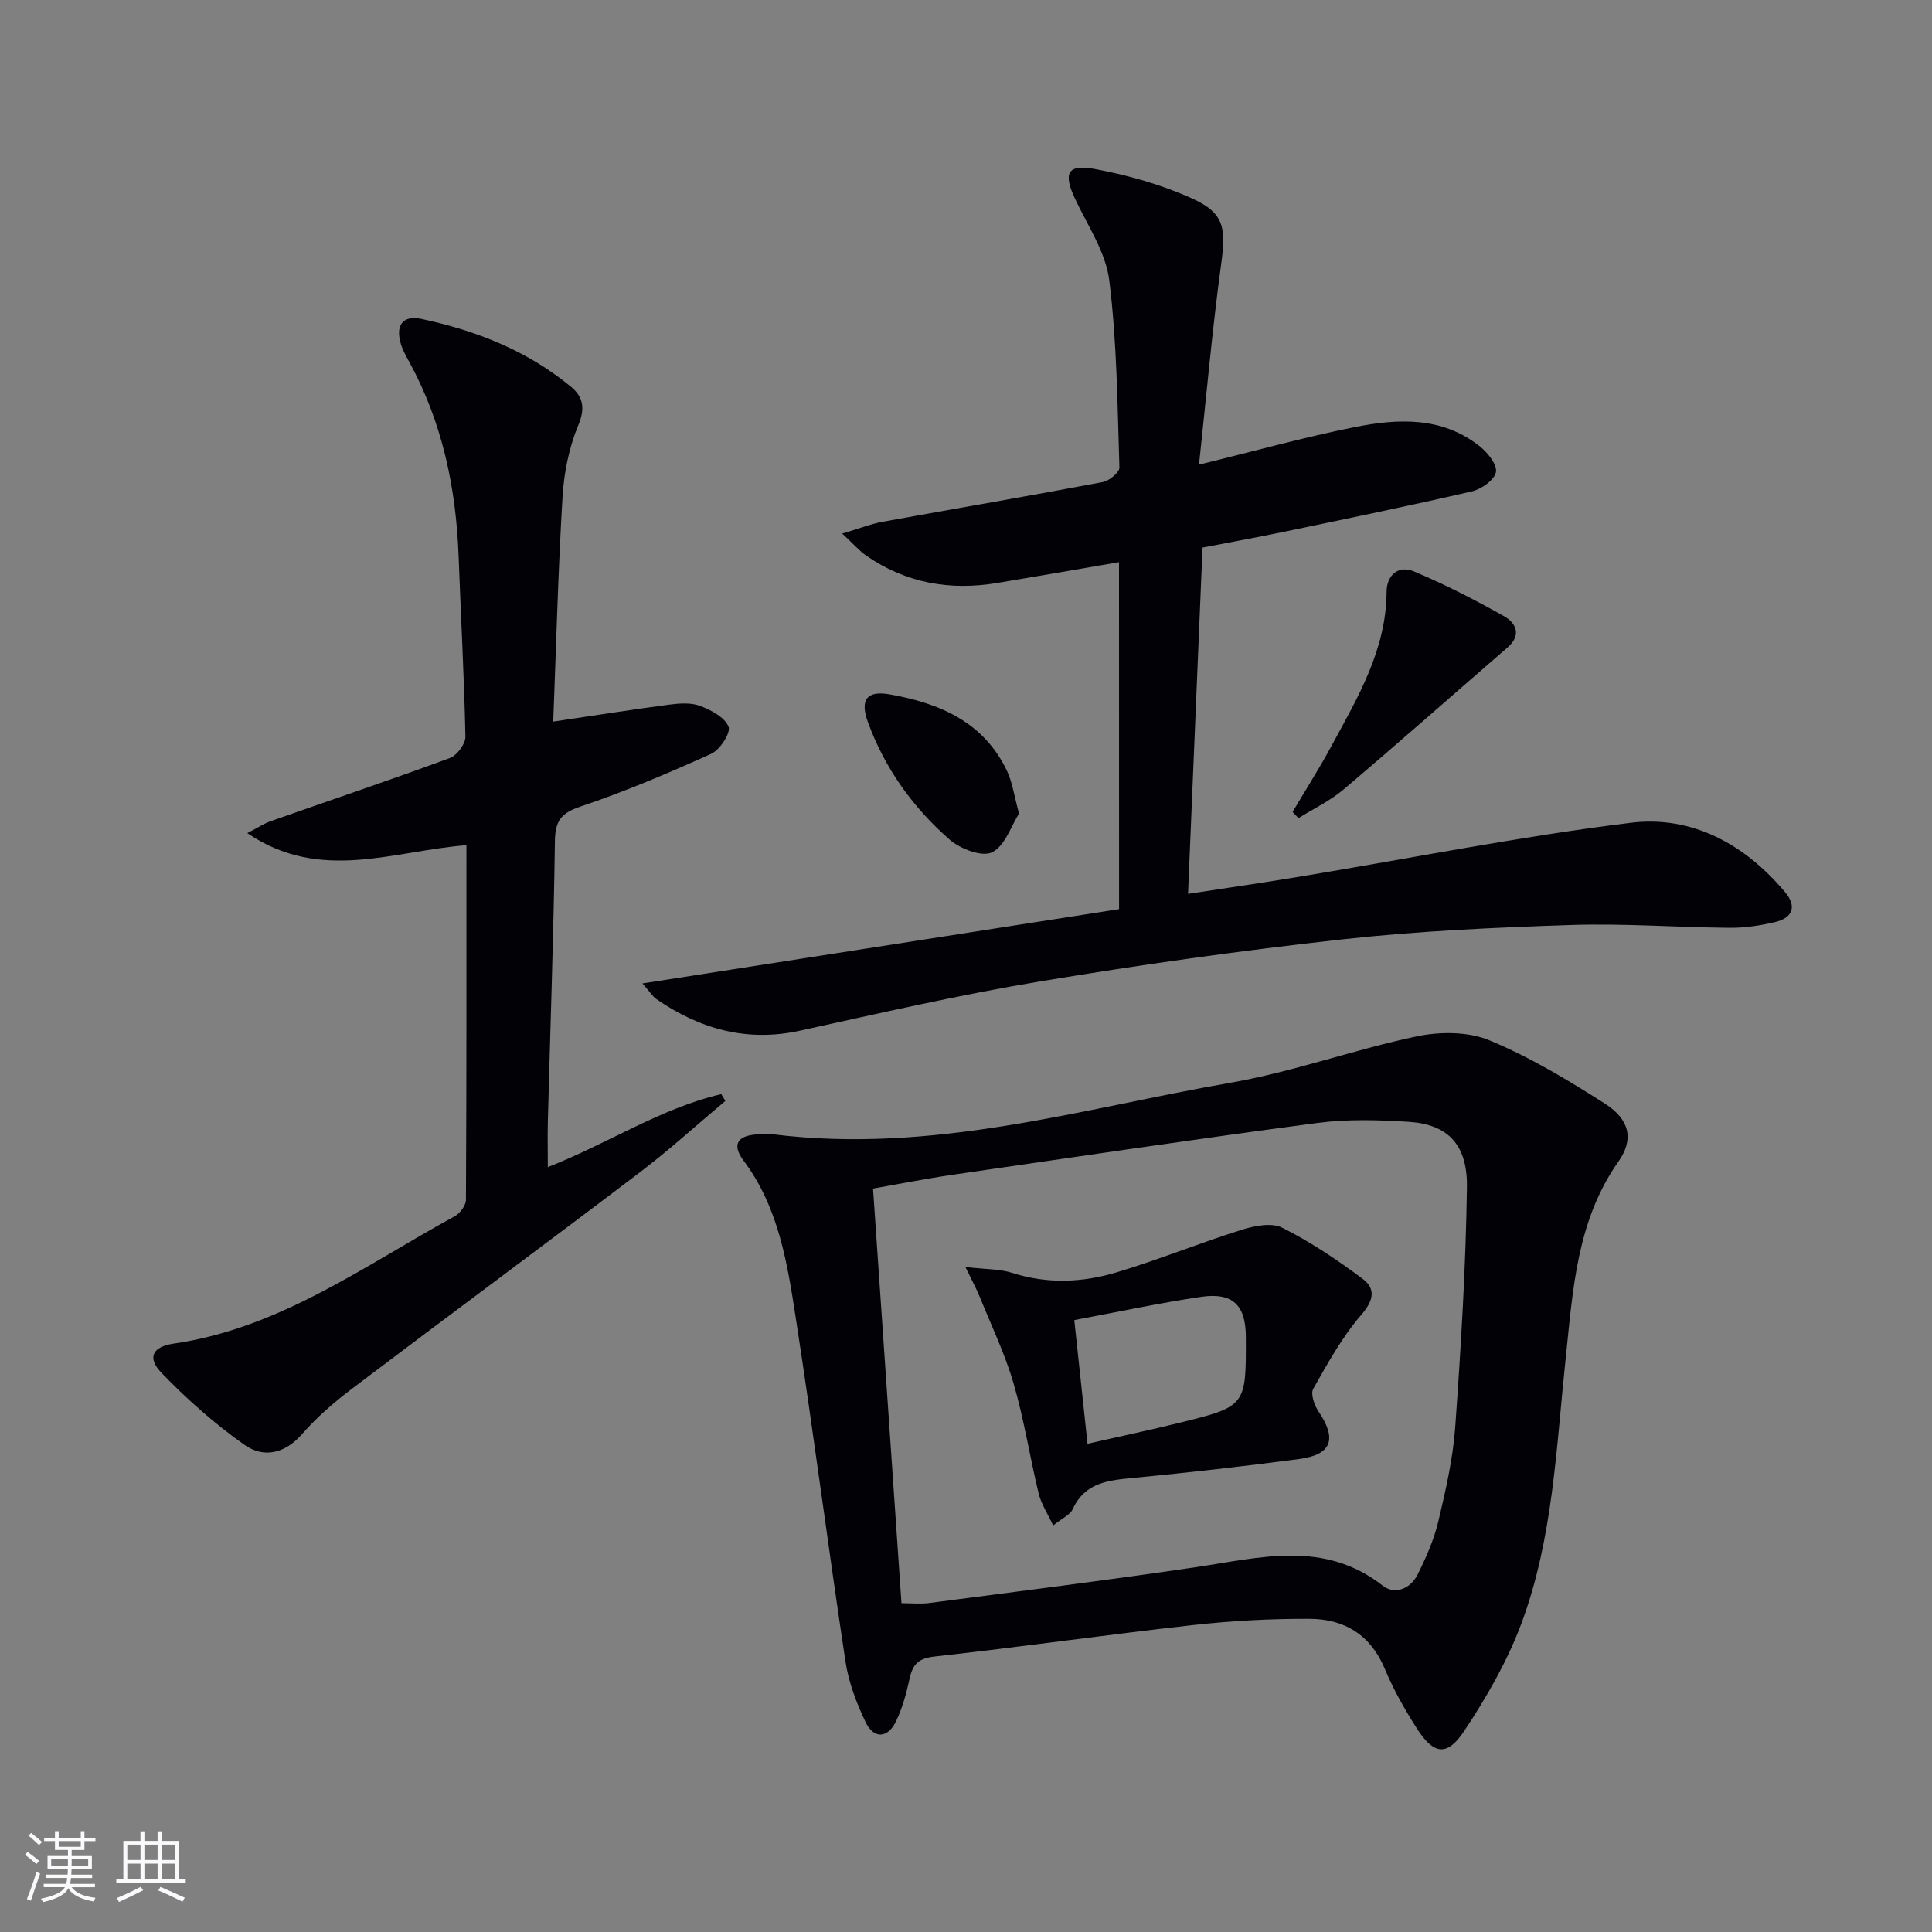
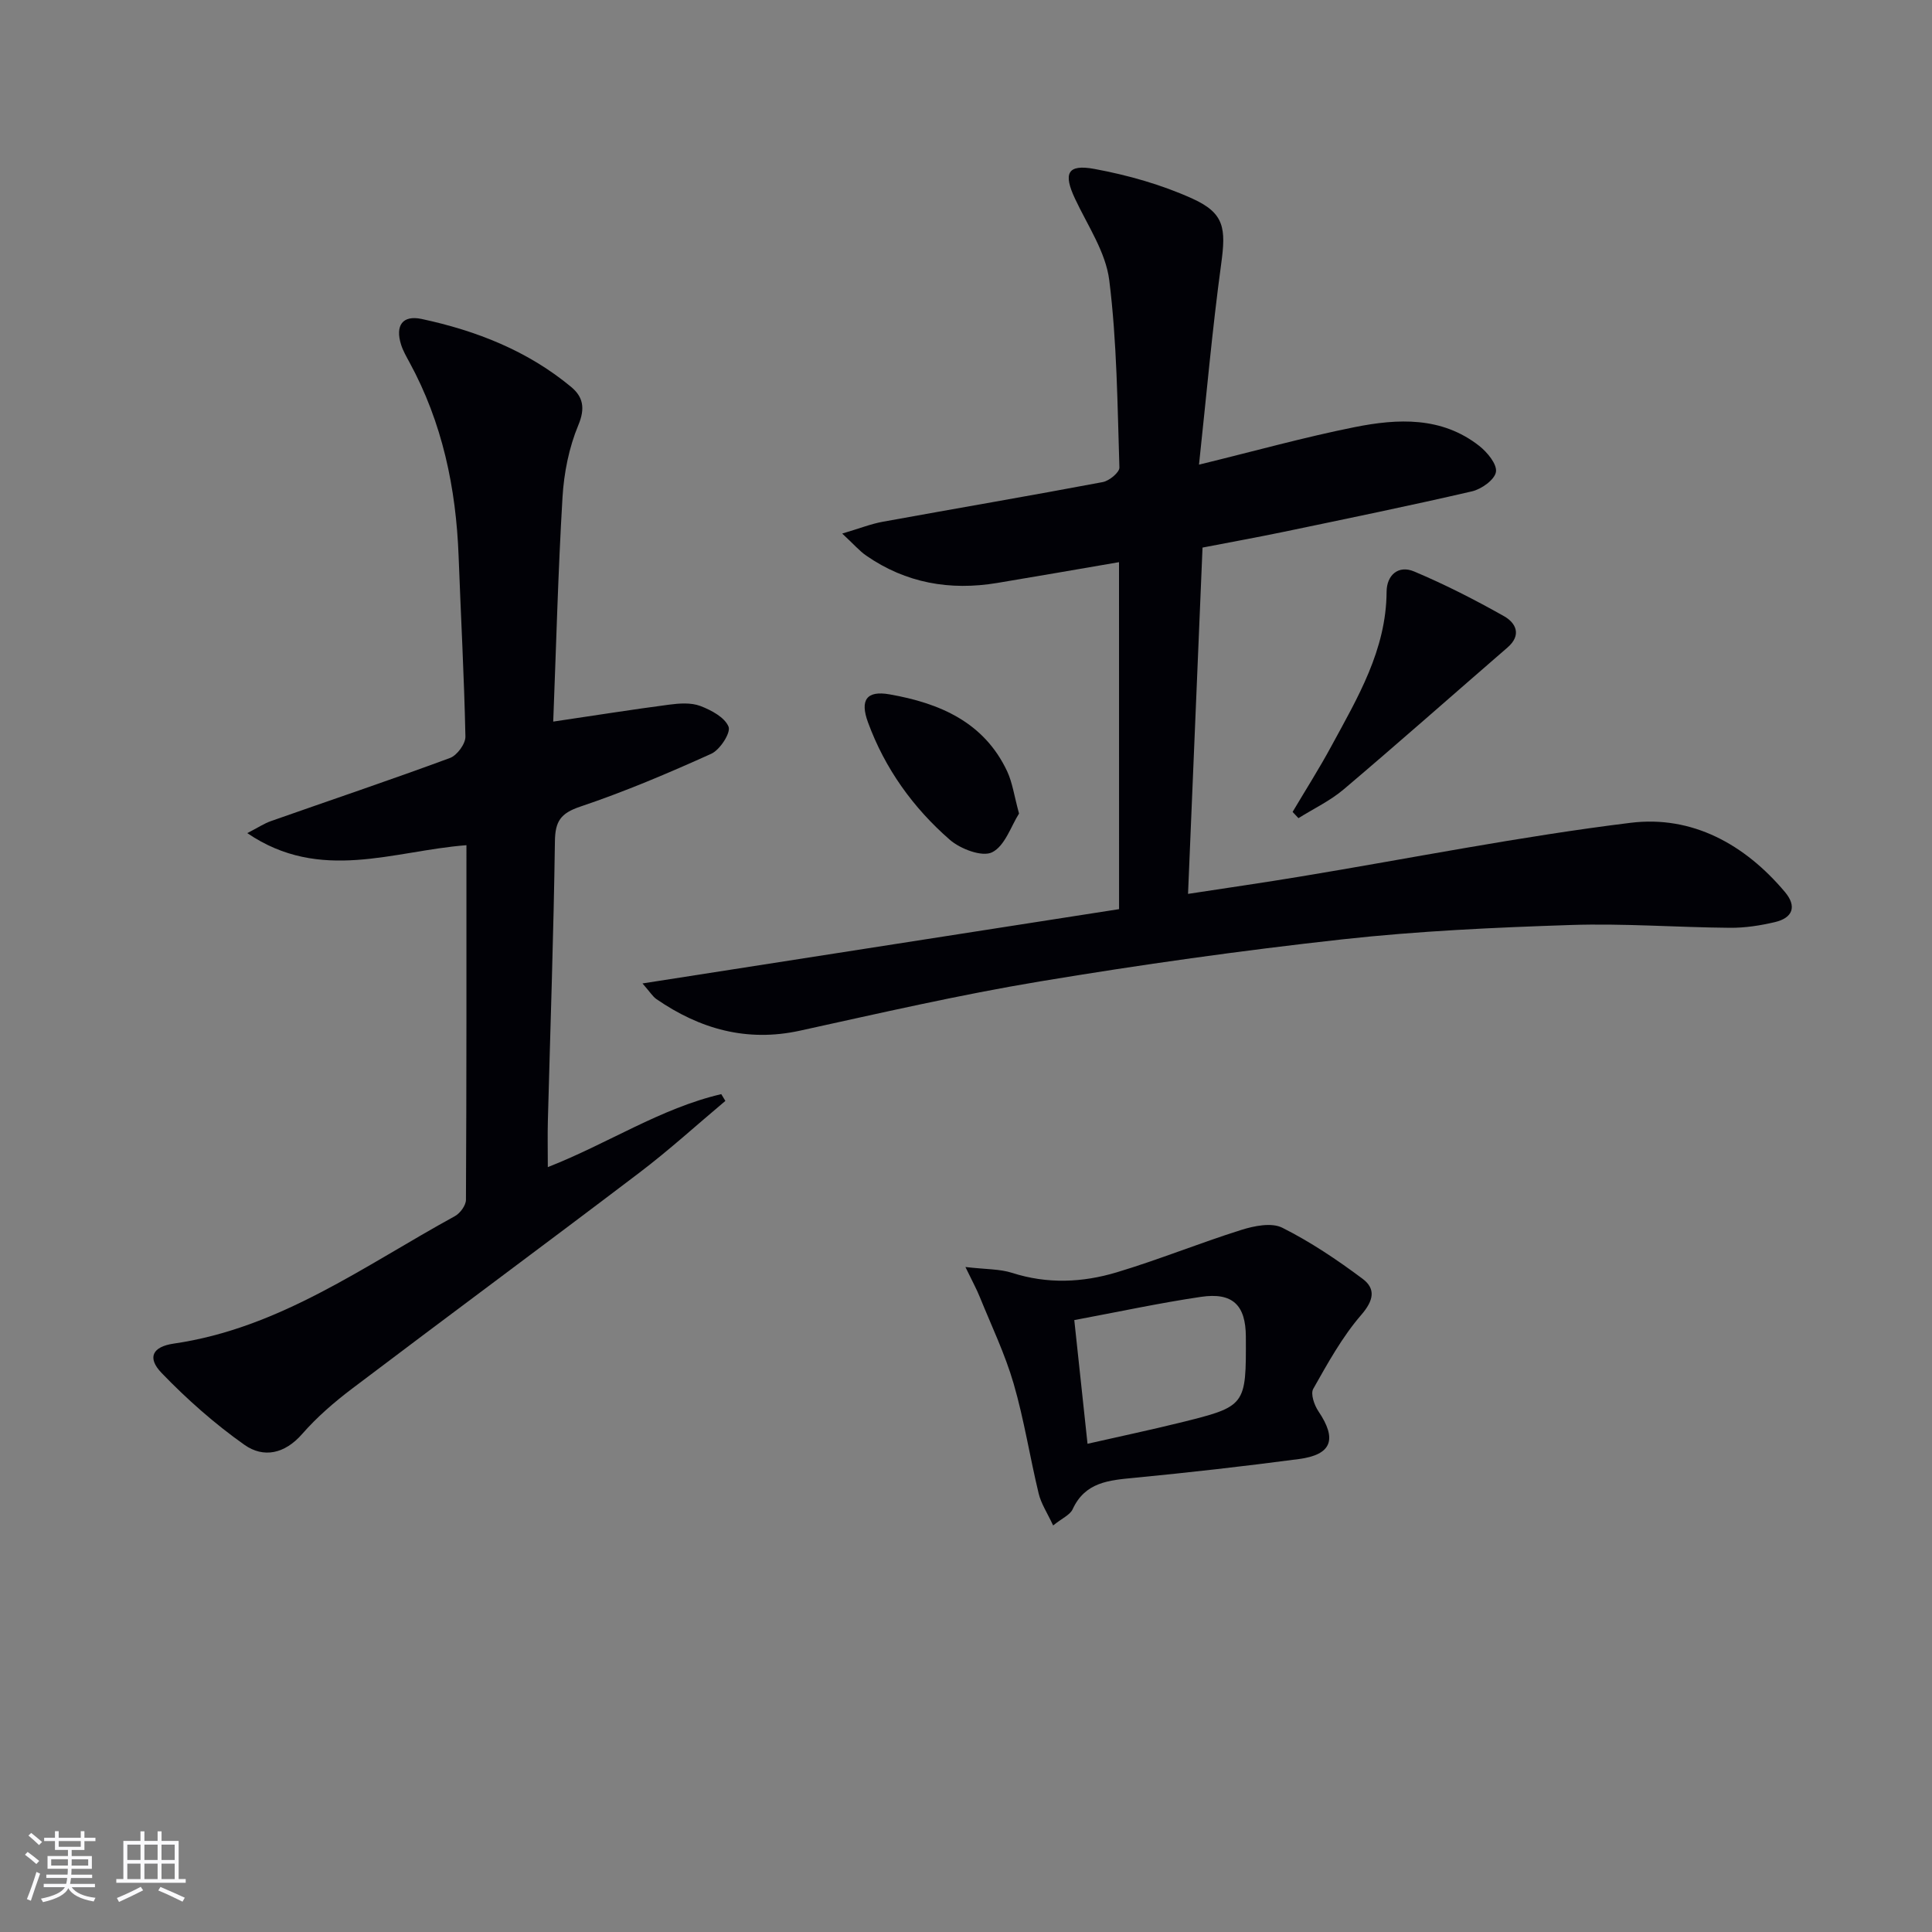
<svg xmlns="http://www.w3.org/2000/svg" enable-background="new 0 0 400 400" viewBox="0 0 400 400">
  <rect x="0" y="0" width="400" height="400" fill="#808080" stroke="none" />
  <g fill="#010106">
-     <path d="m159.99 234.84c33.28 4.13 63.8-5.29 94.71-10.66 13.01-2.26 25.61-6.87 38.56-9.6 4.82-1.02 10.66-1.03 15.09.8 8.37 3.46 16.28 8.23 23.95 13.13 5.12 3.28 6.01 7.39 2.8 11.94-8.71 12.34-9.45 26.72-10.95 40.85-1.96 18.48-2.61 37.23-9.17 54.84-2.92 7.82-7.21 15.29-11.85 22.27-3.55 5.33-6.35 4.85-9.8-.58-2.49-3.91-4.83-8-6.6-12.27-2.94-7.08-8.38-10.37-15.55-10.4-8.08-.04-16.21.41-24.25 1.3-17.82 1.99-35.58 4.53-53.41 6.5-3.32.37-4.54 1.56-5.19 4.54-.66 3.05-1.5 6.15-2.85 8.94-1.68 3.47-4.58 3.62-6.25.14-1.91-3.98-3.54-8.29-4.19-12.63-3.55-23.47-6.57-47.02-10.19-70.47-1.79-11.6-3.51-23.33-10.92-33.22-2.45-3.27-1.25-5.16 2.84-5.4 1.48-.1 2.98-.02 3.22-.02zm26.65 97.08c2.08 0 3.92.2 5.71-.03 18.42-2.41 36.85-4.71 55.22-7.42 13.28-1.96 26.51-5.71 38.72 3.83 2.51 1.96 5.73.63 7.19-2.27 1.77-3.52 3.4-7.23 4.31-11.05 1.53-6.44 3.03-12.98 3.5-19.55 1.18-16.52 2.19-33.07 2.42-49.62.13-8.95-4.04-13.04-12.06-13.55-6.29-.4-12.72-.58-18.94.24-25.16 3.33-50.27 7.06-75.38 10.71-5.65.82-11.26 1.94-16.58 2.87 1.98 28.98 3.92 57.11 5.89 85.84z" />
    <path d="m231.68 116.39c-8.6 1.47-16.92 2.93-25.25 4.31-9.75 1.62-18.86.03-27.08-5.66-1.42-.98-2.57-2.34-4.98-4.57 3.62-1.07 5.97-2.01 8.41-2.45 15.17-2.76 30.37-5.35 45.53-8.21 1.35-.25 3.48-2.01 3.45-3.01-.41-12.94-.5-25.96-2.1-38.78-.73-5.83-4.48-11.32-7.08-16.86-2.47-5.25-1.63-7.23 4.03-6.18 6.92 1.28 13.89 3.25 20.28 6.15 6.65 3.01 6.95 6.17 5.94 13.53-1.85 13.58-3.05 27.25-4.59 41.54 11.67-2.85 21.88-5.7 32.24-7.77 8.91-1.78 17.99-2.22 25.77 3.88 1.67 1.31 3.73 3.8 3.47 5.4-.26 1.61-3 3.57-4.97 4.02-12.91 2.99-25.89 5.65-38.87 8.36-5.49 1.14-11.01 2.14-16.91 3.28-1 23.81-1.98 47.35-3 71.7 8.17-1.25 15.79-2.35 23.38-3.61 22.75-3.76 45.4-8.3 68.27-11.11 12.7-1.56 23.61 4.43 31.94 14.34 2.51 2.99 1.6 5.35-2.07 6.22-3.05.72-6.23 1.21-9.35 1.18-10.98-.09-21.96-.94-32.92-.58-15.77.52-31.59 1.24-47.26 2.97-20.94 2.31-41.84 5.25-62.63 8.71-16.67 2.77-33.18 6.58-49.71 10.2-11.01 2.41-20.71-.34-29.72-6.54-.76-.53-1.28-1.41-2.88-3.24 33.58-5.24 66.16-10.31 98.67-15.38-.01-24.39-.01-48-.01-71.84z" />
    <path d="m114.54 149.4c8.65-1.28 16.32-2.5 24.01-3.51 2.12-.28 4.52-.45 6.43.27 2.27.86 5.08 2.36 5.86 4.3.5 1.25-1.78 4.79-3.58 5.6-8.89 4.02-17.91 7.84-27.14 10.95-4.07 1.37-5.18 3.05-5.23 7.19-.27 19.28-.95 38.56-1.46 57.85-.08 2.98-.01 5.96-.01 9.59 12.44-4.87 23.34-12.18 35.91-15.11.28.47.57.93.85 1.4-5.93 4.98-11.67 10.21-17.84 14.89-19.74 14.99-39.68 29.72-59.44 44.68-3.7 2.8-7.29 5.9-10.33 9.38-3.61 4.14-8.01 5.05-11.97 2.25-6.16-4.35-11.91-9.44-17.15-14.88-3.03-3.15-1.9-5.43 2.51-6.07 21.97-3.18 39.48-16.13 58.22-26.39 1.09-.6 2.29-2.23 2.29-3.39.13-24.3.1-48.6.1-73.41-15.11 1.15-30.24 7.81-45.37-2.5 2.18-1.12 3.48-2 4.92-2.5 12.35-4.35 24.77-8.52 37.05-13.06 1.46-.54 3.22-2.93 3.19-4.43-.26-12.46-.95-24.91-1.41-37.36-.53-14.12-3.36-27.64-10.19-40.16-.63-1.16-1.31-2.34-1.71-3.59-1.26-3.97.26-6.2 4.25-5.35 11.31 2.42 21.95 6.59 30.96 14.08 2.43 2.02 2.96 4.36 1.48 7.89-1.94 4.65-2.98 9.9-3.28 14.96-.92 15.44-1.31 30.9-1.92 46.43z" />
    <path d="m267.62 168.1c2.68-4.53 5.52-8.98 8.02-13.61 5.45-10.05 11.37-19.93 11.44-31.97.02-3.47 2.45-5.57 5.68-4.21 6.39 2.69 12.6 5.86 18.64 9.27 2.44 1.38 3.71 3.89.71 6.48-11.3 9.78-22.49 19.69-33.89 29.35-2.8 2.38-6.24 4.01-9.39 5.98-.4-.42-.81-.85-1.21-1.29z" />
    <path d="m210.98 168.44c-1.64 2.56-2.91 6.7-5.58 8.02-2.06 1.02-6.58-.69-8.77-2.61-7.59-6.62-13.42-14.74-16.92-24.29-1.7-4.63-.3-6.64 4.47-5.8 10.3 1.81 19.54 5.7 24.35 15.95 1.09 2.35 1.44 5.03 2.45 8.73z" />
-     <path d="m199.88 262.32c4.25.5 7.12.39 9.69 1.22 7.27 2.33 14.53 2.01 21.6-.11 8.7-2.61 17.15-6.06 25.83-8.79 2.67-.84 6.26-1.57 8.49-.45 5.84 2.93 11.36 6.64 16.62 10.57 2.77 2.07 2.31 4.49-.3 7.5-3.94 4.56-6.93 10-9.92 15.29-.59 1.04.22 3.38 1.08 4.65 3.89 5.76 2.79 8.98-4.05 9.88-11.34 1.5-22.72 2.79-34.11 3.89-5.21.5-10.14.87-12.73 6.5-.54 1.18-2.18 1.86-4.04 3.36-1.19-2.57-2.48-4.48-2.99-6.59-1.83-7.57-3.02-15.32-5.19-22.78-1.78-6.13-4.59-11.97-7-17.92-.65-1.62-1.5-3.16-2.98-6.22zm22.54 10.99c.94 8.77 1.82 17 2.74 25.61 7.08-1.61 13.05-2.87 18.98-4.33 13.87-3.42 13.86-3.46 13.8-17.86-.03-6.52-2.73-9.2-9.29-8.23-8.48 1.25-16.87 3.06-26.23 4.81z" />
+     <path d="m199.88 262.32c4.25.5 7.12.39 9.69 1.22 7.27 2.33 14.53 2.01 21.6-.11 8.7-2.61 17.15-6.06 25.83-8.79 2.67-.84 6.26-1.57 8.49-.45 5.84 2.93 11.36 6.64 16.62 10.57 2.77 2.07 2.31 4.49-.3 7.5-3.94 4.56-6.93 10-9.92 15.29-.59 1.04.22 3.38 1.08 4.65 3.89 5.76 2.79 8.98-4.05 9.88-11.34 1.5-22.72 2.79-34.11 3.89-5.21.5-10.14.87-12.73 6.5-.54 1.18-2.18 1.86-4.04 3.36-1.19-2.57-2.48-4.48-2.99-6.59-1.83-7.57-3.02-15.32-5.19-22.78-1.78-6.13-4.59-11.97-7-17.92-.65-1.62-1.5-3.16-2.98-6.22m22.54 10.99c.94 8.77 1.82 17 2.74 25.61 7.08-1.61 13.05-2.87 18.98-4.33 13.87-3.42 13.86-3.46 13.8-17.86-.03-6.52-2.73-9.2-9.29-8.23-8.48 1.25-16.87 3.06-26.23 4.81z" />
  </g>
  <path d="m5.17 384 .55-.58c.85.61 1.65 1.24 2.4 1.87l-.59.64c-.83-.73-1.62-1.38-2.36-1.93m1.22 9.53-.82-.34c.71-1.76 1.37-3.64 1.98-5.63.24.13.5.25.76.36-.6 1.67-1.24 3.54-1.92 5.61m-.5-13.5.57-.54c.56.44 1.31 1.06 2.26 1.87l-.64.64c-.68-.66-1.41-1.32-2.19-1.97m3.25.46h2.24v-1.36h.77v1.36h4.57v-1.36h.76v1.36h2.28v.69h-2.28v1.84h-2.64v1.26h4.18v2.64h-4.21c0 .45-.02.86-.05 1.21h4.32v.69h-4.38c-.04.34-.1.75-.19 1.22h5.15v.69h-4.82c.87 1.19 2.51 1.92 4.93 2.19-.17.32-.3.57-.37.76-2.77-.49-4.52-1.41-5.26-2.76-.56 1.26-2.3 2.23-5.24 2.9-.12-.24-.26-.48-.43-.72 2.73-.55 4.38-1.34 4.96-2.38h-4.38v-.69h4.65c.1-.38.17-.79.21-1.22h-4.32v-.69h4.4c.03-.34.05-.75.05-1.21h-4.2v-2.64h4.23v-1.26h-2.69v-1.84h-2.24zm1.46 4.46v1.29h3.45c.01-.4.02-.57.01-.53v-.32-.45h-3.46zm1.55-2.59h4.57v-1.19h-4.57zm6.11 2.59h-3.42v.77c-.01.19-.01.37-.02.53h3.44z" fill="#fafafc" />
  <path d="m32.63 379.16h.82v1.98h3.54v7.89h1.46v.78h-14.37v-.78h1.46v-7.89h3.54v-1.98h.82v1.98h2.73zm-3.49 11.48.5.73c-1.61.82-3.28 1.63-5 2.41-.13-.27-.28-.55-.44-.82 1.75-.72 3.4-1.49 4.94-2.32m-2.78-5.55h2.73v-3.18h-2.73zm0 3.95h2.73v-3.2h-2.73zm3.54-3.95h2.73v-3.18h-2.73zm0 3.95h2.73v-3.2h-2.73zm7.89 4.68c-1.84-.92-3.51-1.7-5.02-2.32l.45-.73c1.89.8 3.57 1.55 5.04 2.23zm-1.62-11.81h-2.73v3.18h2.73zm-2.73 7.13h2.73v-3.2h-2.73z" fill="#fafafc" />
</svg>